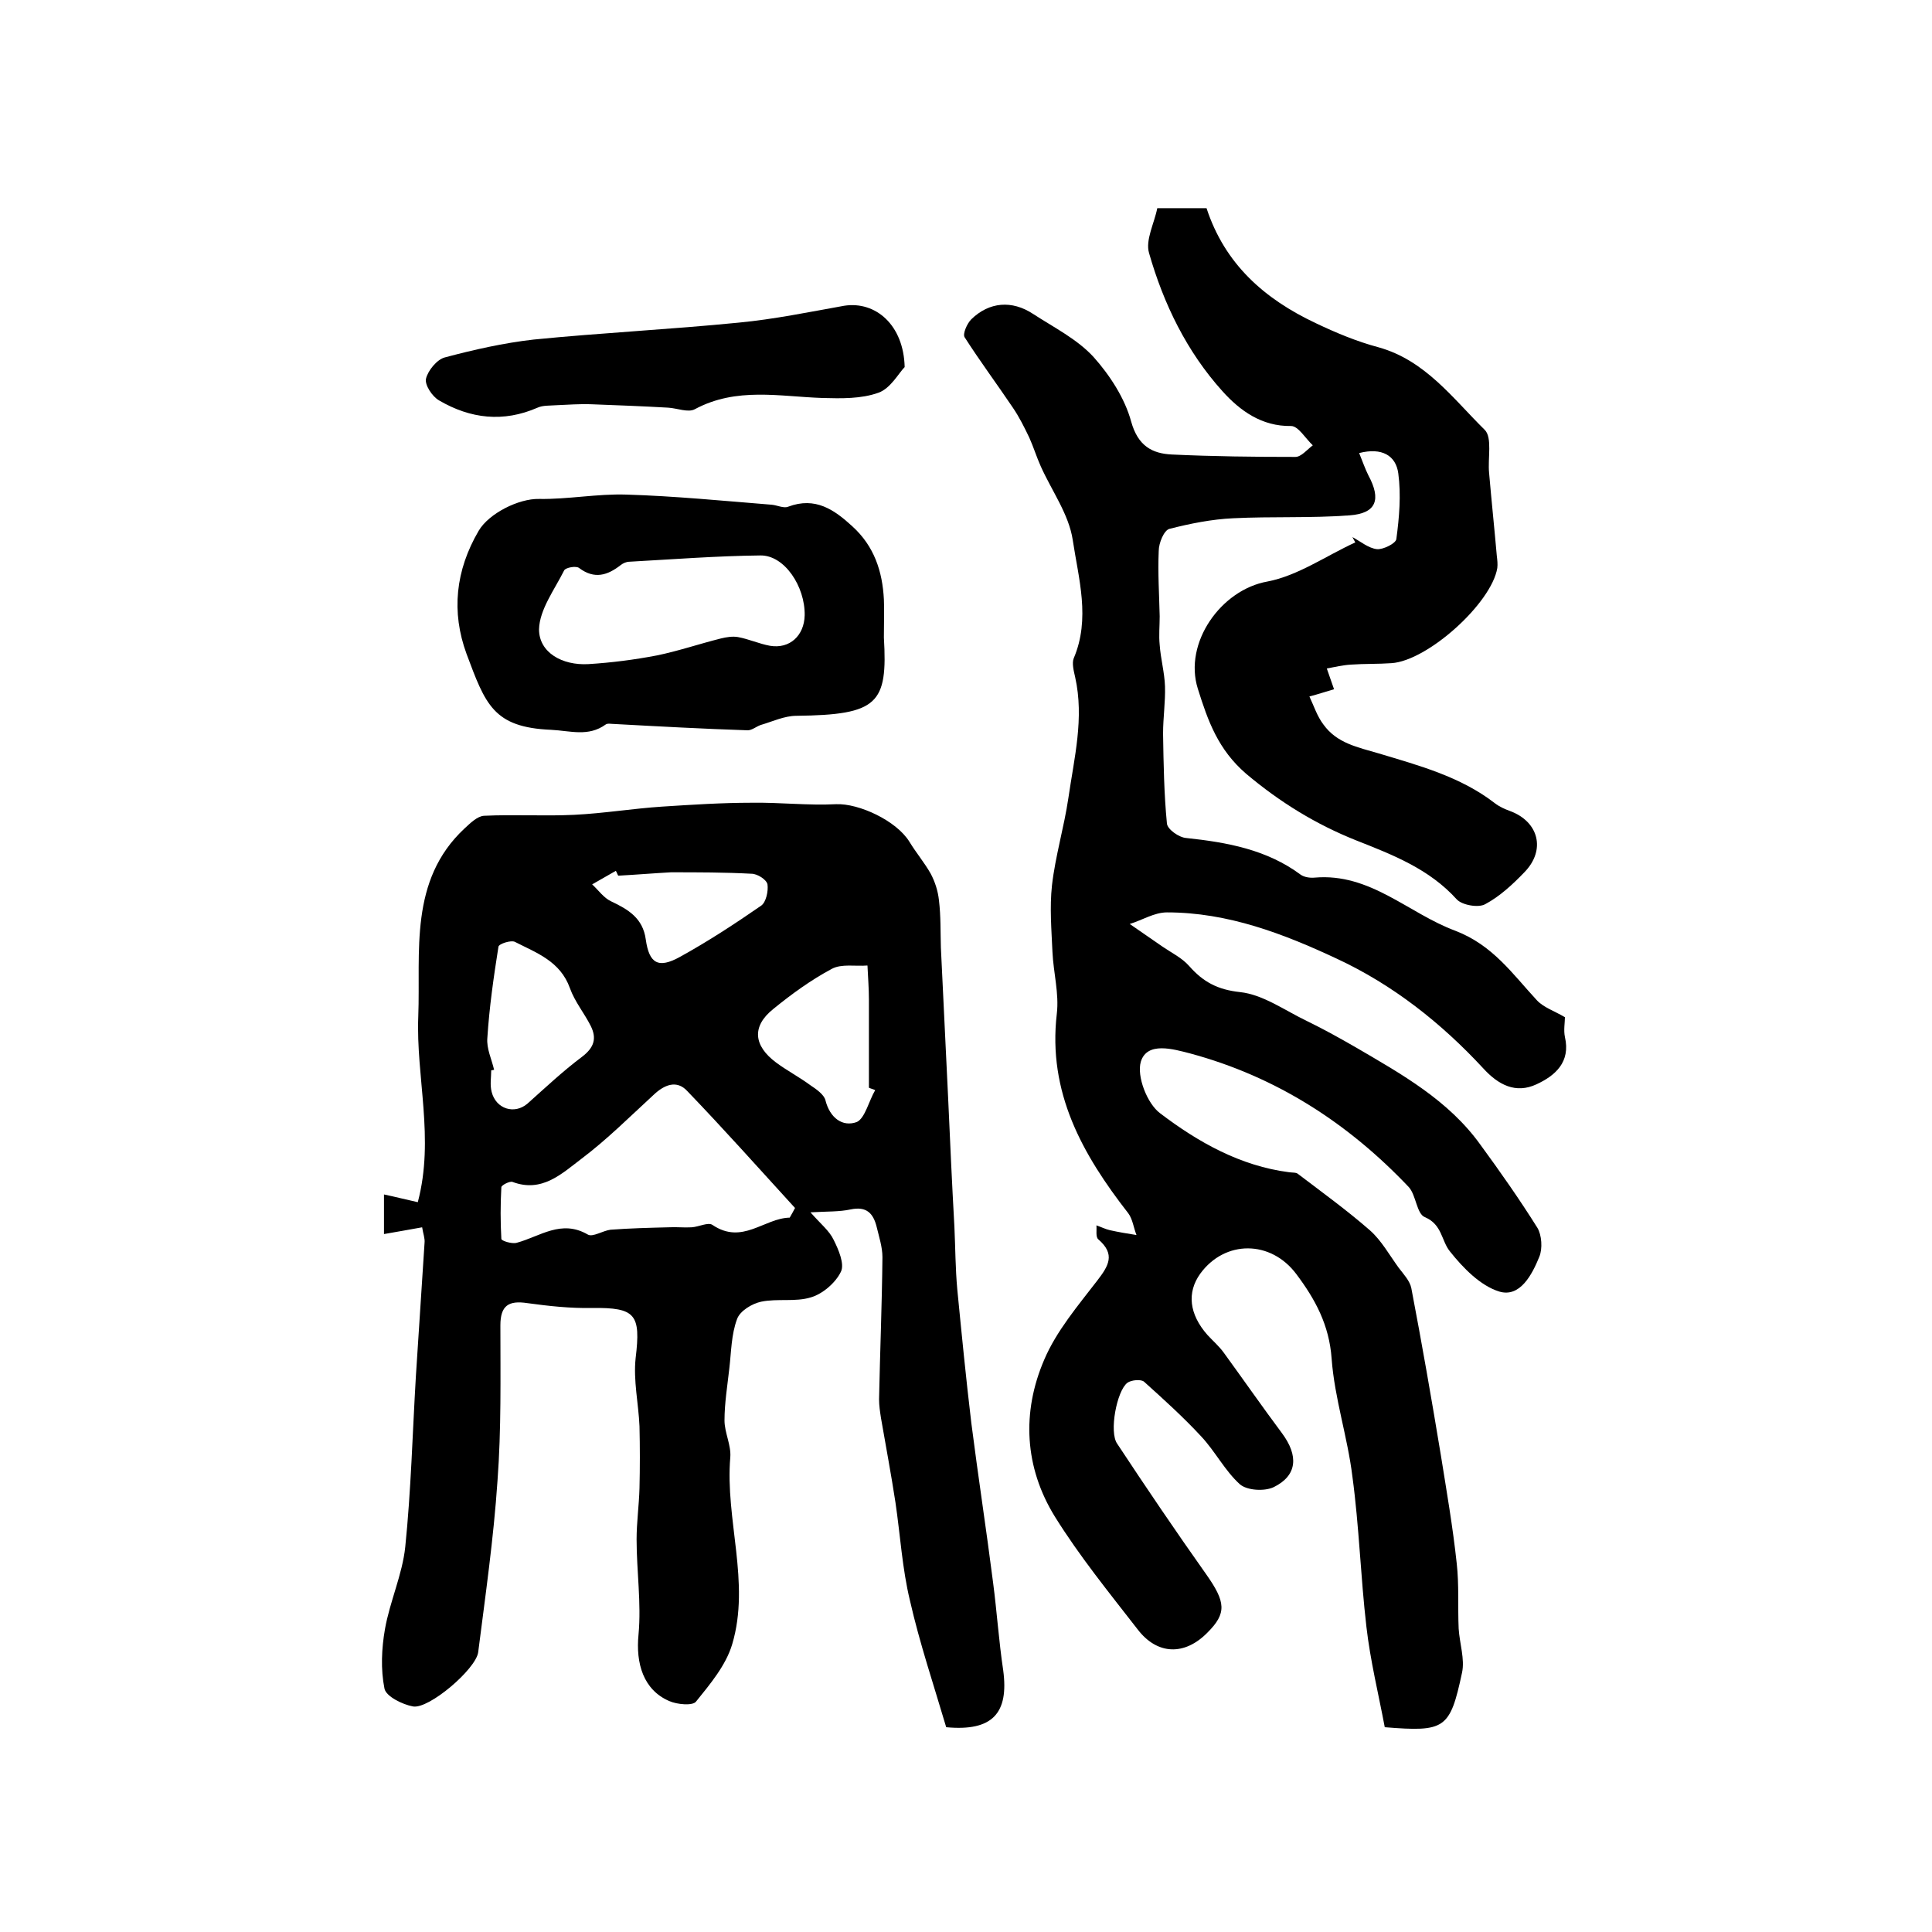
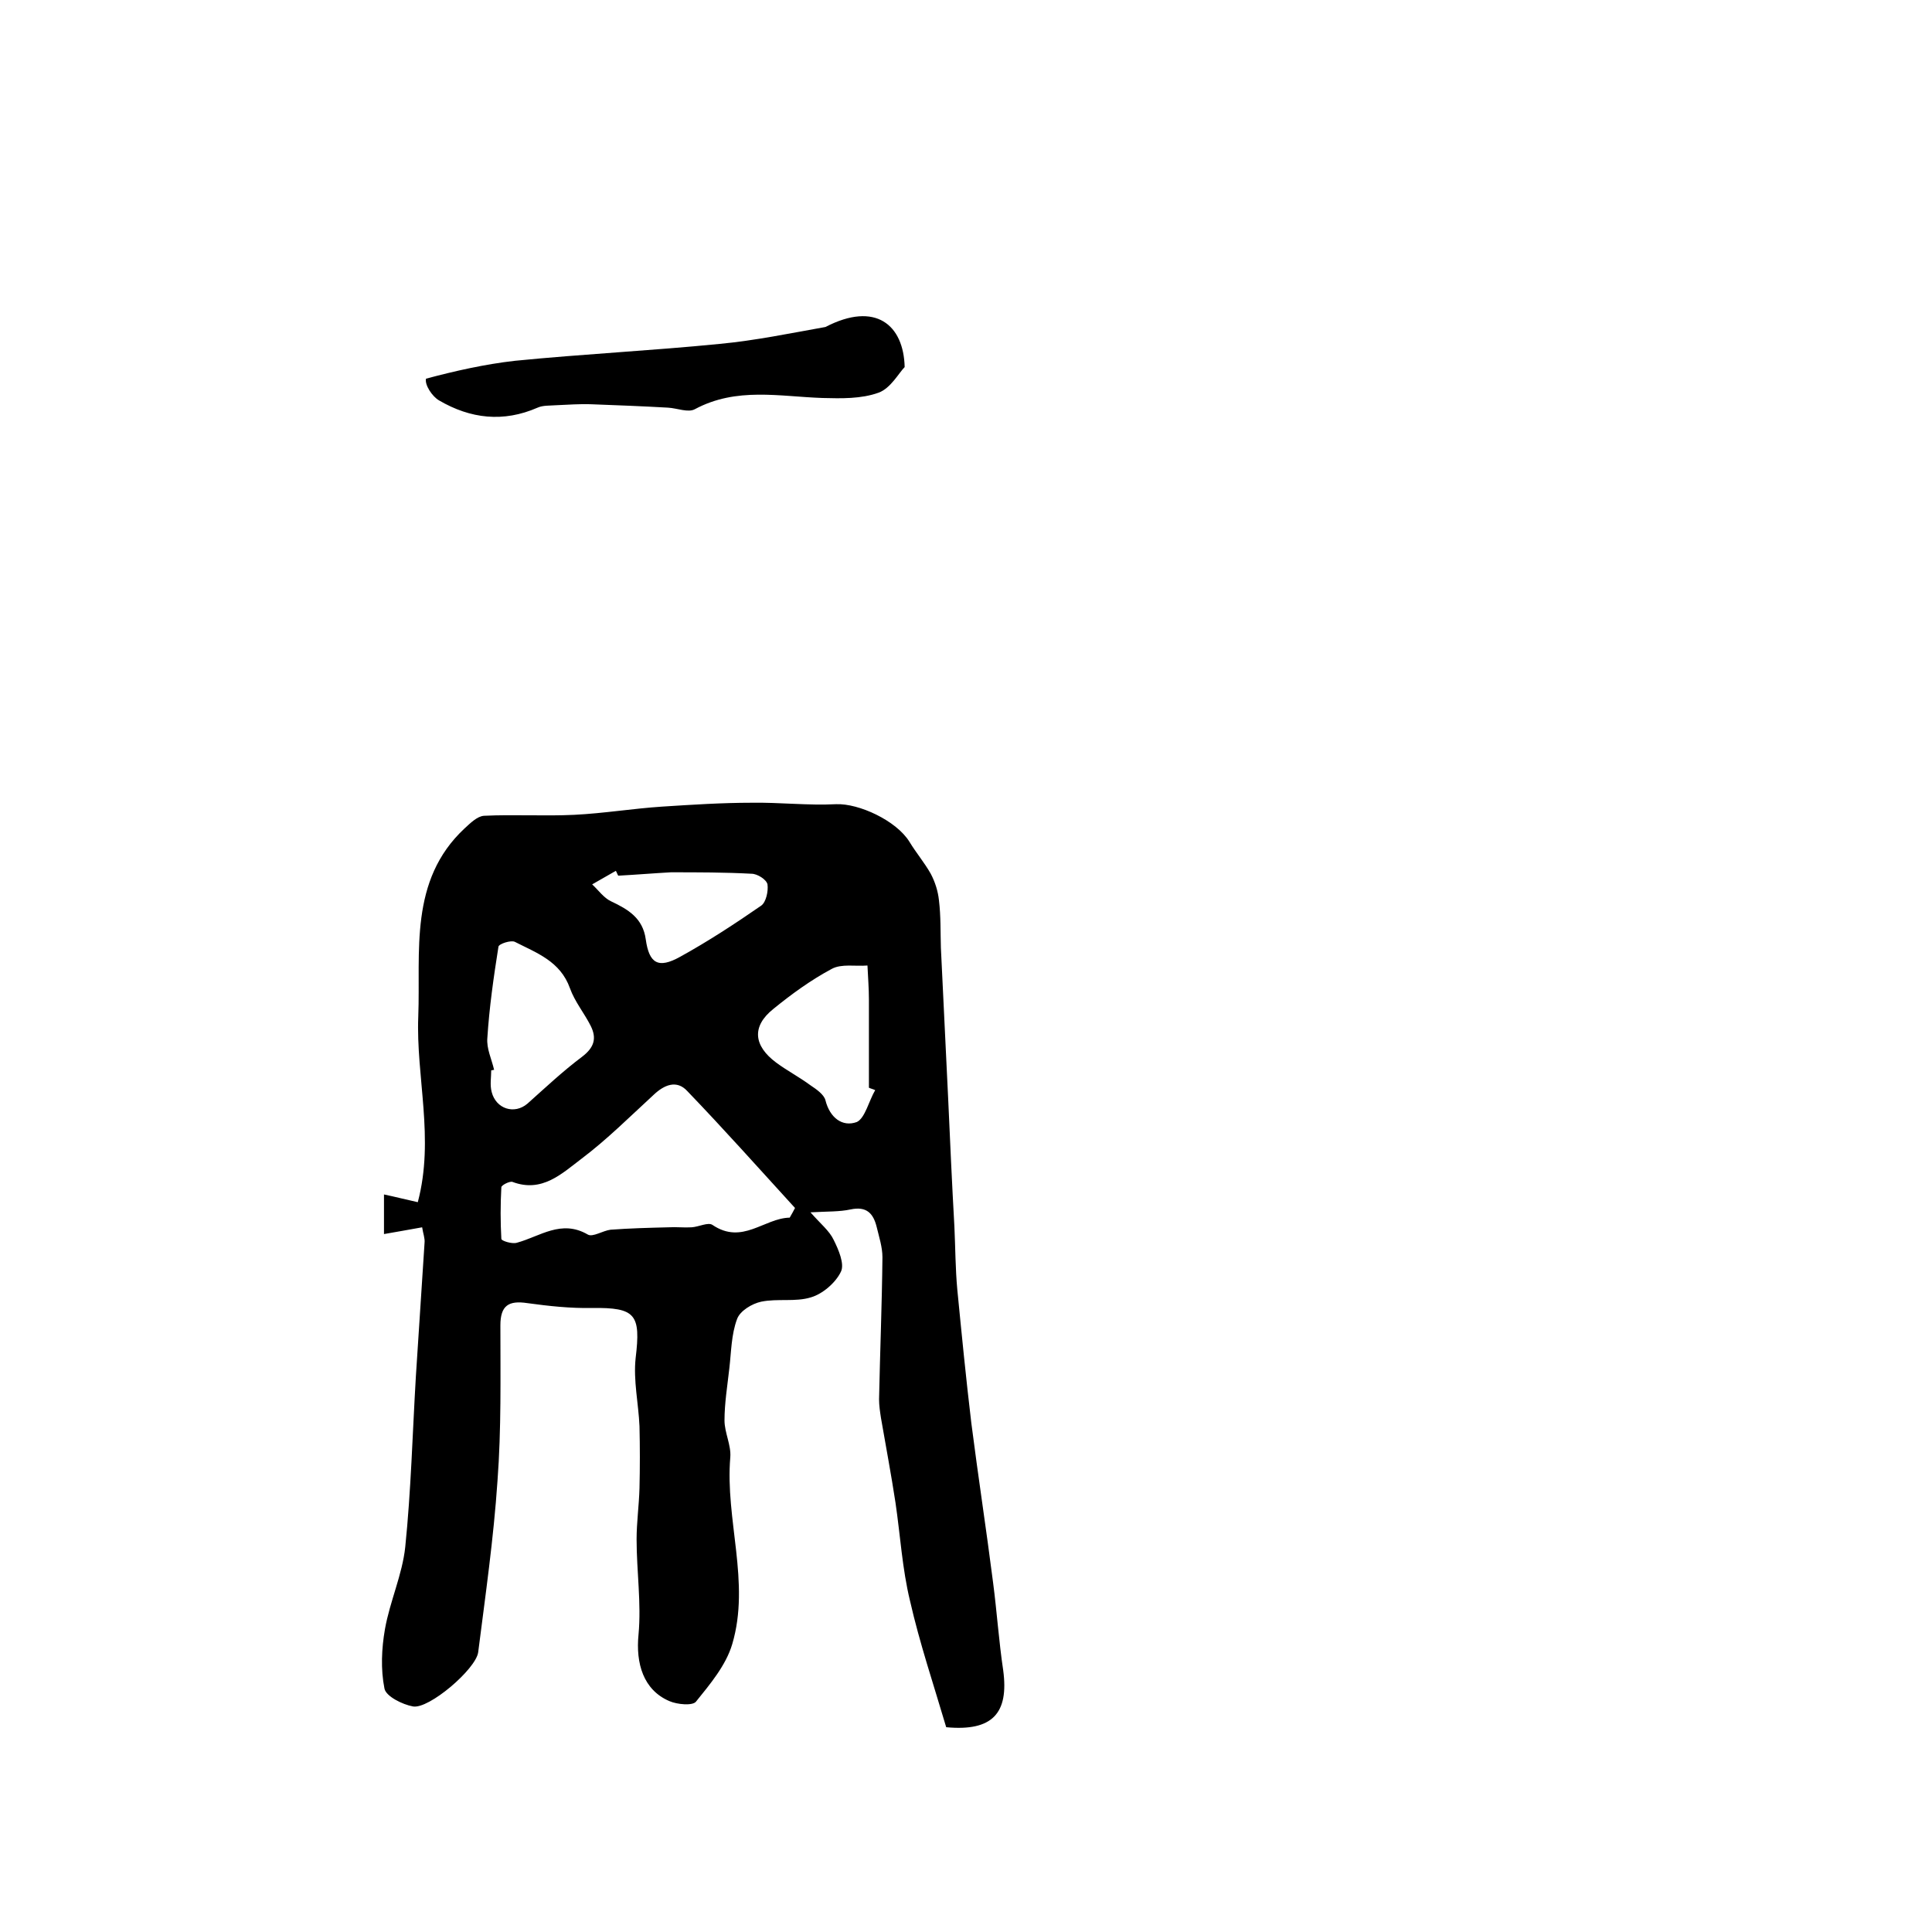
<svg xmlns="http://www.w3.org/2000/svg" version="1.1" id="图层_1" x="0px" y="0px" viewBox="0 0 400 400" style="enable-background:new 0 0 400 400;" xml:space="preserve">
  <style type="text/css">
	.st0{fill:#FFFFFF;}
</style>
  <g>
-     <path d="M239.6,43.1c3.9,0,7.1,0,10.2,0c3.8,11.6,12,18.8,22.6,23.8c4.2,2,8.5,3.8,13,5c9.7,2.7,15.4,10.6,22,17.1   c1.6,1.6,0.6,5.9,0.9,8.9c0.5,5.8,1.1,11.5,1.6,17.2c0.1,0.8,0.2,1.7,0.1,2.5c-1.2,7.3-14.4,19.2-21.9,19.7   c-2.8,0.2-5.6,0.1-8.4,0.3c-1.7,0.1-3.3,0.5-5,0.8c0.5,1.5,1.1,3.1,1.5,4.3c-1.4,0.4-3.2,1-5.1,1.5c0.9,1.9,1.6,4.1,2.9,5.8   c2.8,3.9,7.1,4.7,11.5,6c8.3,2.5,16.9,4.8,24,10.3c0.9,0.7,2,1.2,3.1,1.6c6,2.2,7.5,8.1,3,12.7c-2.4,2.5-5.1,5-8.1,6.6   c-1.4,0.8-4.8,0.2-5.9-1c-5.7-6.3-13.2-9.2-20.8-12.2c-8.3-3.3-15.8-7.9-22.8-13.8c-5.8-5-7.9-10.9-10-17.6   c-3-9.5,4.8-20.5,14.4-22.2c6.3-1.2,12.1-5.3,18.2-8.1c-0.2-0.4-0.4-0.7-0.6-1.1c1.7,0.9,3.3,2.3,5.1,2.5c1.3,0.1,3.9-1.2,4-2.1   c0.6-4.5,1-9.1,0.4-13.6c-0.5-3.7-3.4-5.4-8.1-4.2c0.7,1.7,1.2,3.2,1.9,4.6c2.7,5,1.7,7.9-3.9,8.3c-8,0.6-16.1,0.2-24.1,0.6   c-4.4,0.2-8.9,1.1-13.2,2.2c-1.1,0.3-2.2,2.9-2.2,4.6c-0.2,4.5,0.1,9,0.2,13.5c0,2-0.2,4,0,5.9c0.2,2.9,1,5.7,1.1,8.6   c0.1,3.2-0.4,6.5-0.4,9.8c0.1,6.2,0.2,12.5,0.8,18.6c0.1,1.2,2.5,2.9,4,3c8.5,0.9,16.7,2.4,23.7,7.6c0.7,0.5,1.9,0.7,2.9,0.6   c11.5-1,19.4,7.4,29.1,11c7.8,3,11.8,8.9,16.9,14.4c1.4,1.5,3.6,2.2,5.8,3.5c0,1.1-0.3,2.7,0,4.1c1.2,5.2-2,8-5.9,9.8   c-4.3,2-7.9,0.1-11-3.3c-8.7-9.4-18.7-17.3-30.3-22.7c-11.1-5.2-22.6-9.6-35.2-9.6c-2.6,0-5.1,1.6-7.7,2.4c2.3,1.6,4.5,3.1,6.8,4.7   c1.9,1.3,4,2.3,5.5,4c2.9,3.3,5.9,4.9,10.5,5.4c4.8,0.5,9.3,3.8,13.9,6c3.5,1.7,6.9,3.6,10.2,5.5c9.4,5.5,19.1,10.9,25.7,20.1   c4.1,5.6,8.1,11.3,11.8,17.2c0.9,1.5,1.1,4.3,0.4,6c-1.5,3.7-4,8.5-8.3,7.2c-3.9-1.2-7.5-4.9-10.2-8.3c-1.8-2.2-1.6-5.6-5.2-7.1   c-1.7-0.7-1.8-4.5-3.3-6.2c-12.6-13.3-27.5-22.9-45.3-27.7c-3.5-0.9-8.9-2.5-10.2,1.7c-0.9,3,1.3,8.7,4,10.7   c7.9,6,16.6,10.9,26.7,12.2c0.7,0.1,1.5,0,1.9,0.4c5,3.8,10.1,7.5,14.8,11.6c2.4,2.1,4.1,5.2,6,7.8c1,1.3,2.3,2.7,2.6,4.2   c2.2,11.5,4.2,23,6.1,34.5c1.2,7.5,2.5,15,3.3,22.5c0.5,4.4,0.2,9,0.4,13.5c0.2,3.1,1.3,6.3,0.7,9.1c-2.5,11.7-3.5,12.3-16,11.3   c-1.3-6.9-3-13.8-3.8-20.8c-1.2-10.3-1.5-20.8-2.9-31.1c-1-8.2-3.7-16.2-4.3-24.4c-0.5-7-3.4-12.3-7.3-17.5   c-5.3-7.1-14.8-7.1-19.9-0.1c-2.8,3.9-2.3,8.4,1.5,12.7c1.1,1.2,2.4,2.3,3.4,3.7c4,5.5,7.9,11.1,12,16.6c3.5,4.7,3.2,8.8-1.7,11.2   c-1.9,0.9-5.5,0.7-7-0.6c-3.1-2.8-5.1-6.8-8-9.9c-3.7-4-7.8-7.7-11.8-11.3c-0.6-0.6-2.7-0.4-3.5,0.2c-2.2,1.7-3.8,10.2-2.1,12.6   c6,9.1,12.1,18.1,18.4,27c4.1,5.8,4.3,8.1,0.3,12.1c-4.7,4.8-10.4,4.7-14.5-0.7c-5.9-7.6-12-15.1-17.1-23.3   c-6.3-10.2-6.9-21.6-2.2-32.5c2.5-5.9,7-11.2,11-16.4c2.3-3,3.8-5.4,0.2-8.5c-0.6-0.5-0.3-1.9-0.4-2.9c0.9,0.3,1.9,0.8,2.8,1   c1.8,0.4,3.6,0.7,5.5,1c-0.6-1.5-0.8-3.3-1.7-4.5c-9.5-12.2-16.7-25-14.8-41.3c0.5-4.2-0.7-8.5-0.9-12.8c-0.2-4.6-0.6-9.2-0.1-13.8   c0.7-6.1,2.5-12,3.4-18.1c1.2-8.3,3.3-16.5,1.4-25c-0.3-1.3-0.7-2.9-0.3-3.9c3.5-8.2,1-16.5-0.2-24.5c-0.8-5.3-4.3-10.1-6.6-15.2   c-0.9-2-1.5-4-2.4-6c-1-2.1-2.1-4.3-3.4-6.2c-3.3-4.9-6.8-9.6-10-14.6c-0.4-0.7,0.5-2.8,1.4-3.7c3.7-3.6,8.4-4,12.8-1.1   c4.3,2.8,9.1,5.2,12.5,8.9c3.4,3.8,6.5,8.6,7.8,13.4c1.4,5,4.3,6.6,8.4,6.8c8.5,0.4,17.1,0.5,25.6,0.5c1.2,0,2.4-1.5,3.6-2.4   c-1.5-1.4-3-4-4.5-4c-6.1,0.1-10.6-3.2-14.2-7.2c-7.4-8.2-12.2-18.1-15.2-28.6C237.1,49.7,239,46.2,239.6,43.1z" />
    <path d="M195.9,357.6c-2.6-8.8-5.5-17.4-7.5-26.2c-1.6-6.6-2-13.5-3-20.3c-0.9-5.9-2-11.7-3-17.5c-0.2-1.3-0.4-2.6-0.4-3.9   c0.2-9.8,0.6-19.6,0.7-29.4c0-2.1-0.7-4.2-1.2-6.3c-0.7-2.8-2.1-4.3-5.4-3.6c-2.3,0.5-4.8,0.4-8.3,0.6c2.1,2.4,3.9,3.8,4.8,5.7   c1,2,2.3,5,1.5,6.6c-1.1,2.3-3.8,4.6-6.2,5.3c-3.2,1-6.9,0.2-10.3,0.9c-1.9,0.4-4.4,1.9-5,3.6c-1.2,3.2-1.2,6.8-1.6,10.2   c-0.4,3.6-1,7.2-1,10.8c0,2.5,1.4,5.1,1.2,7.6c-1.1,12.9,4.2,25.9,0.4,38.7c-1.3,4.4-4.6,8.3-7.5,11.9c-0.7,0.9-3.9,0.6-5.5-0.1   c-5.4-2.3-7-7.8-6.4-13.8c0.6-6.5-0.4-13.1-0.4-19.7c0-3.5,0.5-7,0.6-10.6c0.1-4.3,0.1-8.5,0-12.8c-0.2-4.7-1.3-9.5-0.8-14.1   c1.1-9.1,0-10.5-9-10.4c-4.5,0.1-9-0.4-13.4-1c-3.9-0.6-5.6,0.5-5.6,4.6c0,10.7,0.2,21.5-0.6,32.2c-0.8,11.9-2.5,23.7-4,35.5   c-0.5,3.5-10.2,11.8-13.5,11.2c-2.2-0.4-5.6-2.1-5.9-3.7c-0.8-4-0.6-8.3,0.1-12.3c1-5.7,3.6-11.3,4.2-17   c1.2-11.7,1.5-23.5,2.2-35.3c0.6-9.2,1.2-18.5,1.8-27.7c0.1-0.9-0.3-1.9-0.5-3.2c-2.7,0.5-5.1,0.9-7.9,1.4c0-2.8,0-5.3,0-8.2   c2.4,0.5,4.7,1.1,7,1.6c3.5-13.2-0.4-25.9,0.1-38.5c0.5-13.3-2-28.1,9.6-38.9c1.2-1.1,2.6-2.5,4-2.6c6.2-0.3,12.5,0.1,18.7-0.2   c6.1-0.3,12.1-1.3,18.2-1.7c6.2-0.4,12.4-0.8,18.5-0.8c5.8-0.1,11.7,0.6,17.5,0.3c4.7-0.2,12.5,3.4,15.2,7.8   c1.4,2.3,3.1,4.3,4.4,6.6c0.9,1.7,1.5,3.6,1.7,5.5c0.4,3.3,0.3,6.5,0.4,9.8c0.5,10.4,1,20.7,1.5,31.1c0.4,8.9,0.8,17.8,1.3,26.7   c0.2,4.3,0.2,8.7,0.6,13c0.9,9.2,1.8,18.4,2.9,27.6c1.4,11,3.1,22,4.5,33c0.8,6.1,1.2,12.2,2.1,18.2   C208.9,354.7,205.5,358.5,195.9,357.6z M163.5,252.1c0.4-0.7,0.8-1.4,1.1-2c-7.4-8.1-14.7-16.3-22.3-24.2c-2.2-2.4-4.8-1.3-7,0.8   c-4.9,4.5-9.6,9.2-14.9,13.2c-4.1,3.1-8.2,7.1-14.3,4.8c-0.6-0.2-2.3,0.7-2.3,1.1c-0.2,3.6-0.2,7.2,0,10.7c0,0.4,2.2,1.1,3.2,0.8   c4.8-1.3,9.2-4.9,14.7-1.7c1,0.6,3.1-0.8,4.7-1c4-0.3,8-0.4,12-0.5c1.6-0.1,3.2,0.1,4.8,0c1.5-0.1,3.4-1.1,4.3-0.5   C153.7,257.8,158.2,252.2,163.5,252.1z M102.3,221.5c-0.2,0-0.4,0.1-0.6,0.1c0,1.5-0.3,3,0.1,4.5c0.9,3.5,4.7,4.7,7.4,2.4   c3.7-3.3,7.3-6.7,11.3-9.7c2.5-1.9,3.1-3.8,1.8-6.4c-1.3-2.6-3.3-5-4.3-7.8c-2-5.6-6.9-7.3-11.4-9.6c-0.8-0.4-3.3,0.4-3.4,1   c-1,6.3-1.9,12.6-2.3,18.9C100.7,217.1,101.8,219.3,102.3,221.5z M181.2,225.7c-0.4-0.2-0.9-0.3-1.3-0.5c0-6.1,0-12.2,0-18.3   c0-2.3-0.2-4.7-0.3-7c-2.5,0.2-5.4-0.4-7.4,0.7c-4.3,2.3-8.3,5.2-12.1,8.3c-4.5,3.6-4.1,7.6,0.6,11.1c2.3,1.7,4.8,3,7.1,4.7   c1.2,0.8,2.8,1.9,3.1,3.1c0.9,3.6,3.5,5.6,6.5,4.5C179.1,231.5,179.9,227.9,181.2,225.7z M128,181.3c-0.2-0.3-0.3-0.7-0.5-1   c-1.6,0.9-3.3,1.9-4.9,2.8c1.3,1.2,2.4,2.8,3.9,3.5c3.6,1.7,6.6,3.5,7.2,7.9c0.7,5,2.6,6.1,7.1,3.6c5.8-3.2,11.3-6.8,16.8-10.6   c1-0.7,1.5-3,1.3-4.4c-0.2-1-2.1-2.2-3.3-2.2c-5.5-0.3-11.1-0.3-16.7-0.3C135.3,180.8,131.7,181.1,128,181.3z" />
-     <path d="M183,132c0.8,13.7-1.2,16-18.1,16.2c-2.5,0-5,1.2-7.4,1.9c-0.9,0.3-1.8,1.1-2.7,1.1c-9.2-0.3-18.3-0.8-27.5-1.3   c-0.7,0-1.5-0.2-1.9,0.1c-3.6,2.6-7.3,1.3-11.3,1.1c-12-0.5-13.6-5.3-17.5-15.7c-3.2-8.7-2.3-17.3,2.5-25.5   c2.1-3.6,8.3-6.7,12.5-6.6c6,0.1,12.1-1.1,18.1-0.9c10,0.3,20.1,1.3,30.1,2.1c1.1,0.1,2.5,0.8,3.4,0.4c5.6-2.1,9.5,0.6,13.3,4.1   c4.5,4.1,6.2,9.3,6.5,15.1C183.1,126.2,183,128.4,183,132z M166.6,127.4c0.1-6-4.2-12.5-9.2-12.4c-9,0.1-18.1,0.8-27.1,1.3   c-0.6,0-1.3,0.3-1.8,0.7c-2.7,2.1-5.4,3-8.6,0.6c-0.6-0.5-2.8-0.1-3.1,0.5c-2,4-5.1,8.1-5.2,12.2c0,4.8,4.8,7.5,10.2,7.2   c4.8-0.3,9.5-0.9,14.2-1.8c4.4-0.9,8.8-2.4,13.2-3.5c1.2-0.3,2.5-0.5,3.6-0.3c2.2,0.4,4.4,1.4,6.6,1.8   C163.5,134.4,166.5,131.6,166.6,127.4z" />
-     <path d="M187.3,76c-1.2,1.2-2.9,4.4-5.4,5.3c-3.6,1.3-7.7,1.2-11.6,1.1c-8.9-0.3-17.8-2.3-26.4,2.3c-1.4,0.8-3.7-0.2-5.6-0.3   c-5.2-0.3-10.5-0.5-15.8-0.7c-2.5-0.1-4.9,0.1-7.4,0.2c-1.3,0.1-2.7,0-3.8,0.5c-7.1,3.1-13.9,2.3-20.4-1.5c-1.4-0.8-3-3.2-2.7-4.5   c0.4-1.7,2.3-4,3.9-4.4c6-1.6,12.2-3,18.4-3.7c14.1-1.4,28.3-2.1,42.4-3.5c7.4-0.7,14.6-2.2,21.9-3.5   C181.3,62.3,187.1,67.3,187.3,76z" />
+     <path d="M187.3,76c-1.2,1.2-2.9,4.4-5.4,5.3c-3.6,1.3-7.7,1.2-11.6,1.1c-8.9-0.3-17.8-2.3-26.4,2.3c-1.4,0.8-3.7-0.2-5.6-0.3   c-5.2-0.3-10.5-0.5-15.8-0.7c-2.5-0.1-4.9,0.1-7.4,0.2c-1.3,0.1-2.7,0-3.8,0.5c-7.1,3.1-13.9,2.3-20.4-1.5c-1.4-0.8-3-3.2-2.7-4.5   c6-1.6,12.2-3,18.4-3.7c14.1-1.4,28.3-2.1,42.4-3.5c7.4-0.7,14.6-2.2,21.9-3.5   C181.3,62.3,187.1,67.3,187.3,76z" />
  </g>
</svg>